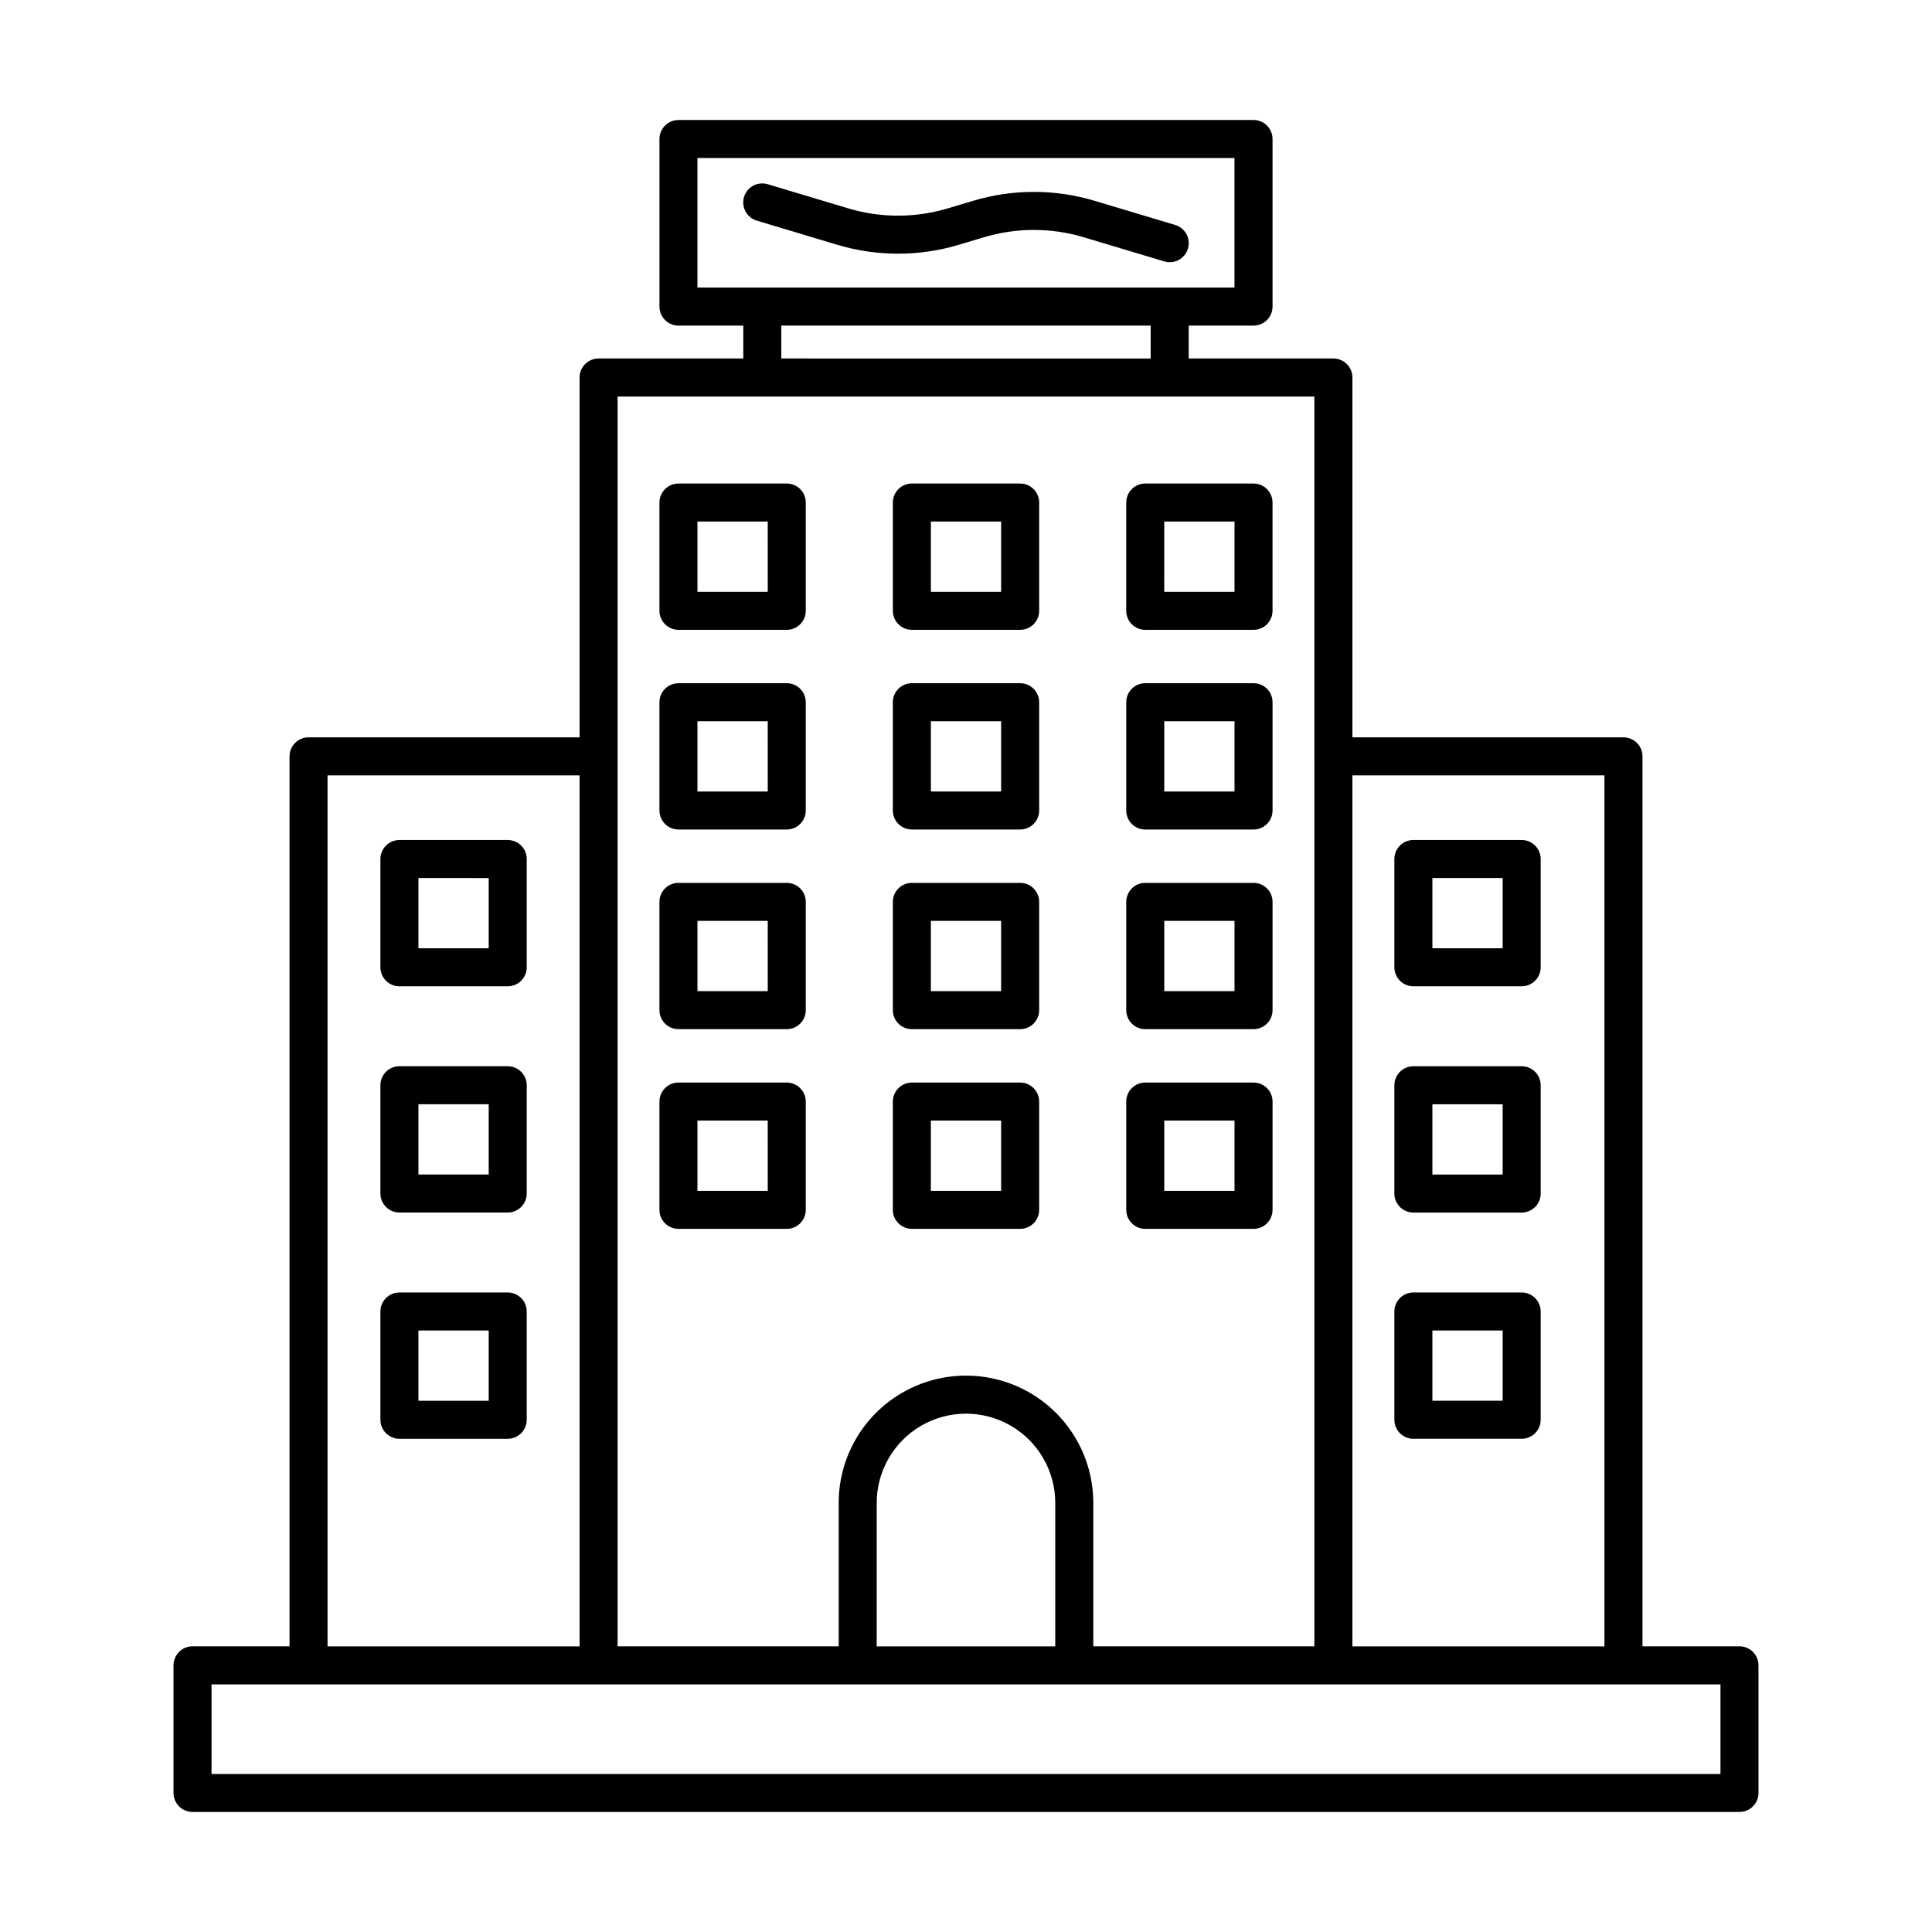
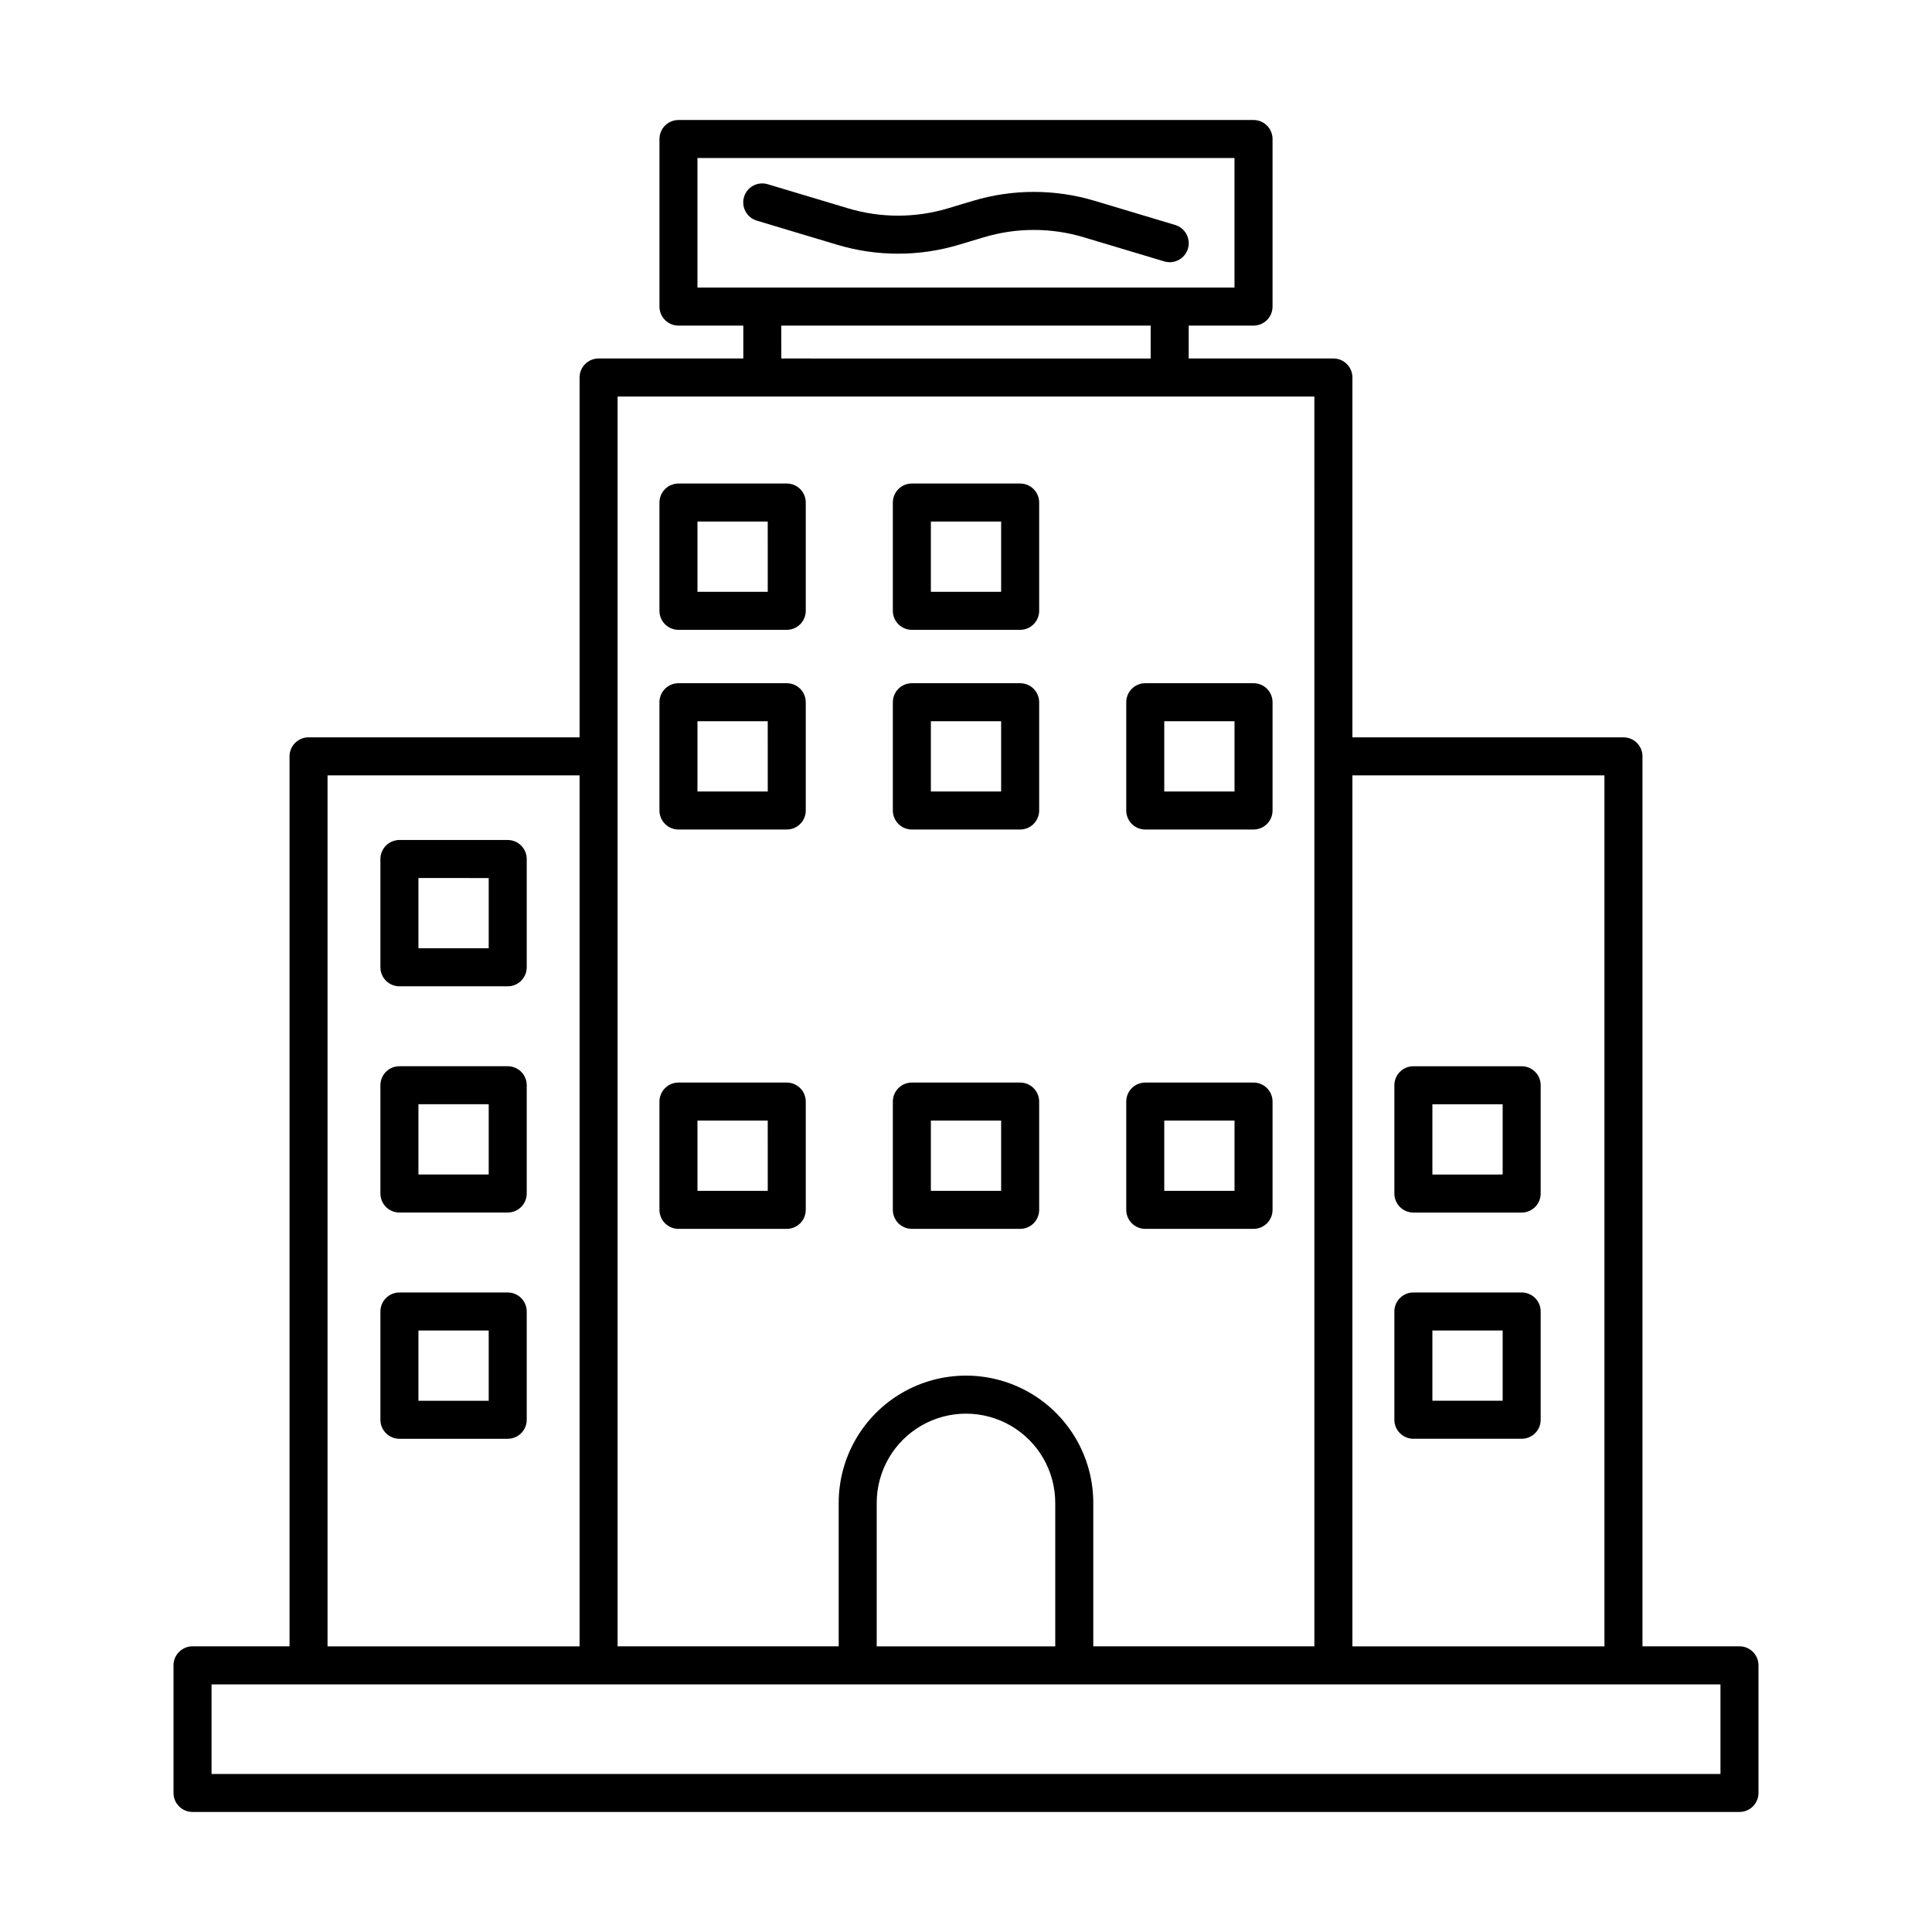
<svg xmlns="http://www.w3.org/2000/svg" fill="#000000" width="800px" height="800px" version="1.1" viewBox="144 144 512 512">
  <g>
    <path d="m302.63 239c-1.336 0-2.617 0.531-3.562 1.477-0.945 0.945-1.477 2.227-1.473 3.562v95.363h-71.828c-1.336 0-2.617 0.531-3.562 1.477-0.945 0.945-1.477 2.227-1.477 3.562v235.85h-25.711c-1.336 0-2.617 0.531-3.562 1.477-0.945 0.945-1.477 2.227-1.477 3.562v33.82c0 1.336 0.531 2.617 1.477 3.562 0.945 0.945 2.227 1.477 3.562 1.477h409.96c1.34 0 2.621-0.531 3.566-1.477 0.941-0.945 1.473-2.227 1.473-3.562v-33.82c0-1.336-0.531-2.617-1.473-3.562-0.945-0.945-2.227-1.477-3.566-1.477h-25.703v-235.85c0-1.336-0.531-2.621-1.477-3.562-0.945-0.945-2.227-1.477-3.562-1.477h-71.832v-95.363c0-1.336-0.531-2.617-1.477-3.562-0.945-0.945-2.227-1.477-3.562-1.477h-38.348v-8.711h17.18c1.34 0 2.621-0.531 3.566-1.477 0.941-0.945 1.473-2.227 1.473-3.562v-44.414c0-1.336-0.531-2.617-1.473-3.562-0.945-0.945-2.227-1.473-3.566-1.473h-152.4 0.004c-1.336 0-2.617 0.527-3.562 1.473-0.945 0.945-1.477 2.227-1.477 3.562v44.414c0 1.336 0.531 2.617 1.477 3.562 0.945 0.945 2.227 1.477 3.562 1.477h17.18v8.715zm-71.828 110.48h66.793v230.82h-66.793zm369.14 264.64h-399.88v-23.742h399.88zm-176.29-33.82h-47.316v-38.008c0-8.449 4.512-16.262 11.828-20.488 7.32-4.227 16.34-4.227 23.66 0 7.32 4.227 11.828 12.039 11.828 20.488zm145.54-230.82v230.82h-66.793v-230.82zm-76.871-5.039v235.85l-58.59 0.004v-38.008c0-12.051-6.43-23.188-16.867-29.215-10.438-6.023-23.297-6.023-33.734 0-10.438 6.027-16.867 17.164-16.867 29.215v38.008h-58.594v-331.21h184.65zm-163.49-158.56h142.32v34.336h-142.32zm22.219 44.414h97.887v8.715l-97.883-0.004z" />
-     <path d="m518.56 405.38h28.699c1.336 0 2.617-0.531 3.562-1.477 0.945-0.945 1.477-2.227 1.477-3.562v-28.695c0-1.336-0.531-2.617-1.477-3.562-0.945-0.945-2.227-1.477-3.562-1.477h-28.699c-1.336 0-2.617 0.531-3.562 1.477-0.945 0.945-1.477 2.227-1.477 3.562v28.695c0 1.336 0.531 2.617 1.477 3.562 0.945 0.945 2.227 1.477 3.562 1.477zm5.039-28.695h18.621v18.621l-18.621-0.004z" />
    <path d="m518.56 465.34h28.699c1.336 0 2.617-0.531 3.562-1.477 0.945-0.941 1.477-2.227 1.477-3.562v-28.695c0-1.34-0.531-2.621-1.477-3.566-0.945-0.941-2.227-1.473-3.562-1.473h-28.699c-1.336 0-2.617 0.531-3.562 1.473-0.945 0.945-1.477 2.227-1.477 3.566v28.699-0.004c0 1.336 0.531 2.621 1.477 3.562 0.945 0.945 2.227 1.477 3.562 1.477zm5.039-28.699h18.621v18.621l-18.621 0.004z" />
    <path d="m518.56 525.29h28.699c1.336 0 2.617-0.531 3.562-1.477 0.945-0.945 1.477-2.227 1.477-3.562v-28.695c0-1.336-0.531-2.617-1.477-3.562-0.945-0.945-2.227-1.477-3.562-1.477h-28.699c-1.336 0-2.617 0.531-3.562 1.477-0.945 0.945-1.477 2.227-1.477 3.562v28.695c0 1.336 0.531 2.617 1.477 3.562 0.945 0.945 2.227 1.477 3.562 1.477zm5.039-28.695 18.621-0.004v18.621h-18.621z" />
    <path d="m278.55 366.61h-28.699c-1.336 0-2.617 0.531-3.562 1.477-0.945 0.945-1.477 2.227-1.477 3.562v28.695c0 1.336 0.531 2.617 1.477 3.562 0.945 0.945 2.227 1.477 3.562 1.477h28.699c1.336 0 2.617-0.531 3.562-1.477 0.945-0.945 1.477-2.227 1.477-3.562v-28.695c0-1.336-0.531-2.617-1.477-3.562-0.945-0.945-2.227-1.477-3.562-1.477zm-5.039 28.695h-18.621v-18.621l18.621 0.004z" />
    <path d="m278.55 426.56h-28.699c-1.336 0-2.617 0.531-3.562 1.473-0.945 0.945-1.477 2.227-1.477 3.566v28.699-0.004c0 1.336 0.531 2.621 1.477 3.562 0.945 0.945 2.227 1.477 3.562 1.477h28.699c1.336 0 2.617-0.531 3.562-1.477 0.945-0.941 1.477-2.227 1.477-3.562v-28.695c0-1.34-0.531-2.621-1.477-3.566-0.945-0.941-2.227-1.473-3.562-1.473zm-5.039 28.699h-18.621v-18.625h18.621z" />
    <path d="m278.55 486.52h-28.699c-1.336 0-2.617 0.531-3.562 1.477-0.945 0.945-1.477 2.227-1.477 3.562v28.695c0 1.336 0.531 2.617 1.477 3.562 0.945 0.945 2.227 1.477 3.562 1.477h28.699c1.336 0 2.617-0.531 3.562-1.477 0.945-0.945 1.477-2.227 1.477-3.562v-28.695c0-1.336-0.531-2.617-1.477-3.562-0.945-0.945-2.227-1.477-3.562-1.477zm-5.039 28.695h-18.621v-18.621h18.621z" />
    <path d="m398.16 208.85 6.539-1.961v0.004c8.66-2.609 17.898-2.609 26.559 0l21.27 6.379c1.281 0.387 2.664 0.246 3.844-0.387 1.18-0.633 2.059-1.711 2.441-2.992 0.387-1.281 0.242-2.664-0.395-3.84-0.637-1.18-1.715-2.055-2.996-2.438l-21.27-6.379c-10.547-3.172-21.797-3.172-32.344 0l-6.539 1.961c-8.664 2.609-17.906 2.606-26.57 0l-21.238-6.375c-1.281-0.387-2.664-0.25-3.844 0.383-1.18 0.633-2.059 1.711-2.441 2.992-0.383 1.285-0.242 2.664 0.395 3.844 0.637 1.176 1.715 2.055 2.996 2.434l21.234 6.371h0.004c10.551 3.18 21.805 3.18 32.355 0.004z" />
    <path d="m352.5 272.14h-28.699c-1.336 0-2.617 0.531-3.562 1.477-0.945 0.945-1.477 2.227-1.477 3.562v28.695c0 1.336 0.531 2.617 1.477 3.562 0.945 0.945 2.227 1.477 3.562 1.477h28.699c1.336 0 2.617-0.531 3.562-1.477s1.473-2.227 1.473-3.562v-28.695c0-1.336-0.527-2.617-1.473-3.562-0.945-0.945-2.227-1.477-3.562-1.477zm-5.039 28.695-18.625 0.004v-18.621h18.621z" />
    <path d="m414.35 272.14h-28.699c-1.336 0-2.617 0.531-3.562 1.477-0.945 0.945-1.477 2.227-1.477 3.562v28.695c0 1.336 0.531 2.617 1.477 3.562 0.945 0.945 2.227 1.477 3.562 1.477h28.699c1.336 0 2.617-0.531 3.562-1.477 0.945-0.945 1.477-2.227 1.477-3.562v-28.695c0-1.336-0.531-2.617-1.477-3.562-0.945-0.945-2.227-1.477-3.562-1.477zm-5.039 28.695-18.621 0.004v-18.621h18.621z" />
-     <path d="m442.46 277.18v28.695c0 1.336 0.531 2.617 1.477 3.562 0.941 0.945 2.227 1.477 3.562 1.477h28.699-0.004c1.34 0 2.621-0.531 3.566-1.477 0.941-0.945 1.473-2.227 1.473-3.562v-28.695c0-1.336-0.531-2.617-1.473-3.562-0.945-0.945-2.227-1.477-3.566-1.477h-28.695c-1.336 0-2.621 0.531-3.562 1.477-0.945 0.945-1.477 2.227-1.477 3.562zm10.078 5.039h18.621v18.621h-18.625z" />
    <path d="m352.5 325.06h-28.699c-1.336-0.004-2.617 0.527-3.562 1.473-0.945 0.945-1.477 2.227-1.477 3.562v28.695c0 1.34 0.531 2.621 1.477 3.566 0.945 0.941 2.227 1.473 3.562 1.473h28.699c1.336 0 2.617-0.531 3.562-1.473 0.945-0.945 1.473-2.227 1.473-3.566v-28.695c0-1.336-0.527-2.617-1.473-3.562s-2.227-1.477-3.562-1.473zm-5.039 28.695h-18.625v-18.621h18.621z" />
    <path d="m414.35 325.06h-28.699c-1.336-0.004-2.617 0.527-3.562 1.473-0.945 0.945-1.477 2.227-1.477 3.562v28.695c0 1.34 0.531 2.621 1.477 3.566 0.945 0.941 2.227 1.473 3.562 1.473h28.699c1.336 0 2.617-0.531 3.562-1.473 0.945-0.945 1.477-2.227 1.477-3.566v-28.695c0-1.336-0.531-2.617-1.477-3.562-0.945-0.945-2.227-1.477-3.562-1.473zm-5.039 28.695h-18.621v-18.621h18.621z" />
    <path d="m476.2 325.06h-28.695c-1.336-0.004-2.621 0.527-3.562 1.473-0.945 0.945-1.477 2.227-1.477 3.562v28.695c0 1.34 0.531 2.621 1.477 3.566 0.941 0.941 2.227 1.473 3.562 1.473h28.699-0.004c1.34 0 2.621-0.531 3.566-1.473 0.941-0.945 1.473-2.227 1.473-3.566v-28.695c0-1.336-0.531-2.617-1.473-3.562-0.945-0.945-2.227-1.477-3.566-1.473zm-5.039 28.695h-18.621v-18.621h18.621z" />
-     <path d="m352.5 377.97h-28.699c-1.336 0-2.617 0.527-3.562 1.473-0.945 0.945-1.477 2.227-1.477 3.562v28.699c0 1.336 0.531 2.617 1.477 3.562 0.945 0.945 2.227 1.477 3.562 1.473h28.699c1.336 0 2.617-0.527 3.562-1.473 0.945-0.945 1.473-2.227 1.473-3.562v-28.699c0-1.336-0.527-2.617-1.473-3.562-0.945-0.945-2.227-1.473-3.562-1.473zm-5.039 28.695h-18.625v-18.621h18.621z" />
-     <path d="m414.35 377.97h-28.699c-1.336 0-2.617 0.527-3.562 1.473-0.945 0.945-1.477 2.227-1.477 3.562v28.699c0 1.336 0.531 2.617 1.477 3.562 0.945 0.945 2.227 1.477 3.562 1.473h28.699c1.336 0.004 2.617-0.527 3.562-1.473 0.945-0.945 1.477-2.227 1.477-3.562v-28.699c0-1.336-0.531-2.617-1.477-3.562-0.945-0.945-2.227-1.473-3.562-1.473zm-5.039 28.695h-18.621v-18.621h18.621z" />
-     <path d="m476.2 377.97h-28.695c-1.336 0-2.621 0.527-3.562 1.473-0.945 0.945-1.477 2.227-1.477 3.562v28.699c0 1.336 0.531 2.617 1.477 3.562 0.941 0.945 2.227 1.473 3.562 1.473h28.699-0.004c1.34 0.004 2.621-0.527 3.566-1.473 0.941-0.945 1.473-2.227 1.473-3.562v-28.699c0-1.336-0.531-2.617-1.473-3.562-0.945-0.945-2.227-1.473-3.566-1.473zm-5.039 28.695h-18.621v-18.621h18.621z" />
    <path d="m352.5 430.89h-28.699c-1.336 0-2.617 0.531-3.562 1.477-0.945 0.941-1.477 2.227-1.477 3.562v28.695c0 1.336 0.531 2.617 1.477 3.562 0.945 0.945 2.227 1.477 3.562 1.477h28.699c1.336 0 2.617-0.531 3.562-1.477 0.945-0.945 1.473-2.227 1.473-3.562v-28.695c0-1.336-0.527-2.621-1.473-3.562-0.945-0.945-2.227-1.477-3.562-1.477zm-5.039 28.695h-18.625v-18.621h18.621z" />
    <path d="m414.35 430.89h-28.699c-1.336 0-2.617 0.531-3.562 1.477-0.945 0.941-1.477 2.227-1.477 3.562v28.695c0 1.336 0.531 2.617 1.477 3.562 0.945 0.945 2.227 1.477 3.562 1.477h28.699c1.336 0 2.617-0.531 3.562-1.477 0.945-0.945 1.477-2.227 1.477-3.562v-28.695c0-1.336-0.531-2.621-1.477-3.562-0.945-0.945-2.227-1.477-3.562-1.477zm-5.039 28.695h-18.621v-18.621h18.621z" />
    <path d="m476.2 430.89h-28.695c-1.336 0-2.621 0.531-3.562 1.477-0.945 0.941-1.477 2.227-1.477 3.562v28.695c0 1.336 0.531 2.617 1.477 3.562 0.941 0.945 2.227 1.477 3.562 1.477h28.699-0.004c1.34 0 2.621-0.531 3.566-1.477 0.941-0.945 1.473-2.227 1.473-3.562v-28.695c0-1.336-0.531-2.621-1.473-3.562-0.945-0.945-2.227-1.477-3.566-1.477zm-5.039 28.695h-18.621v-18.621h18.621z" />
  </g>
</svg>